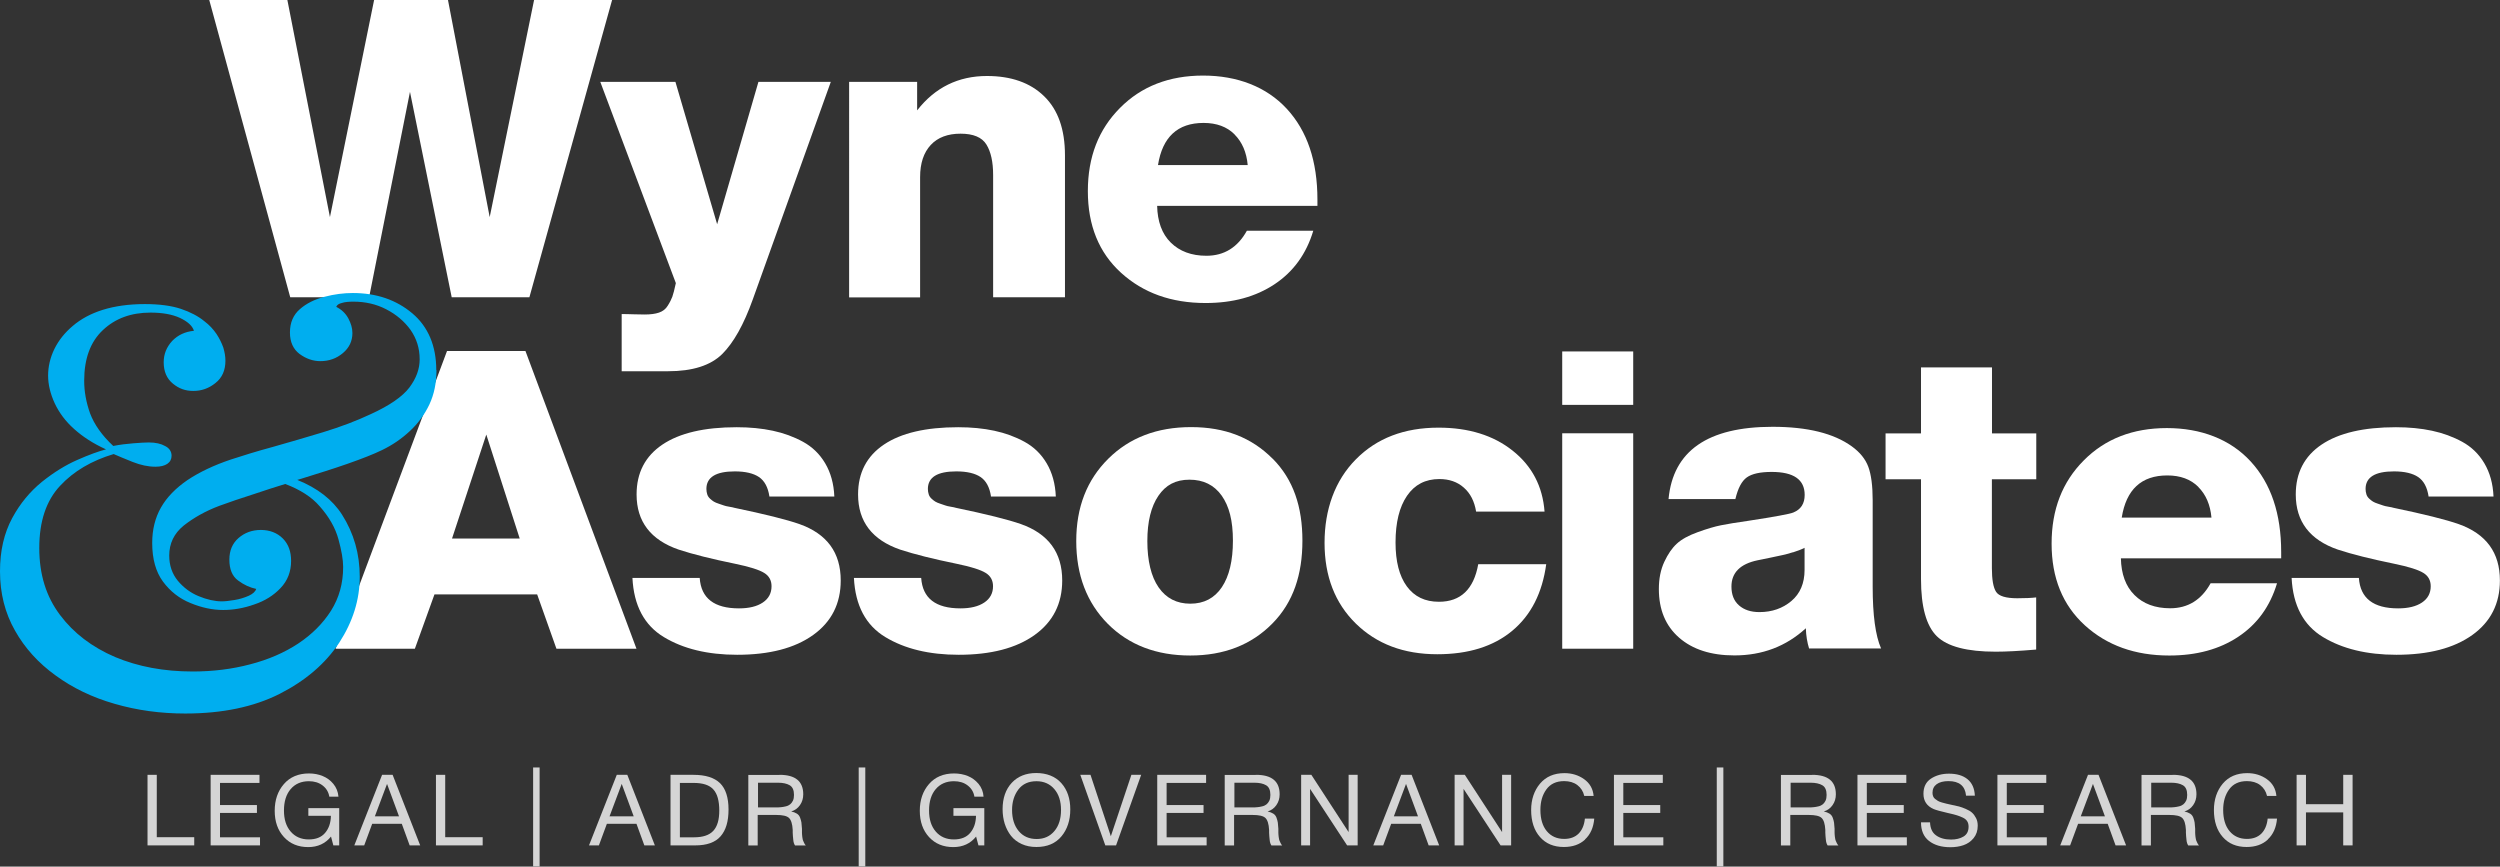
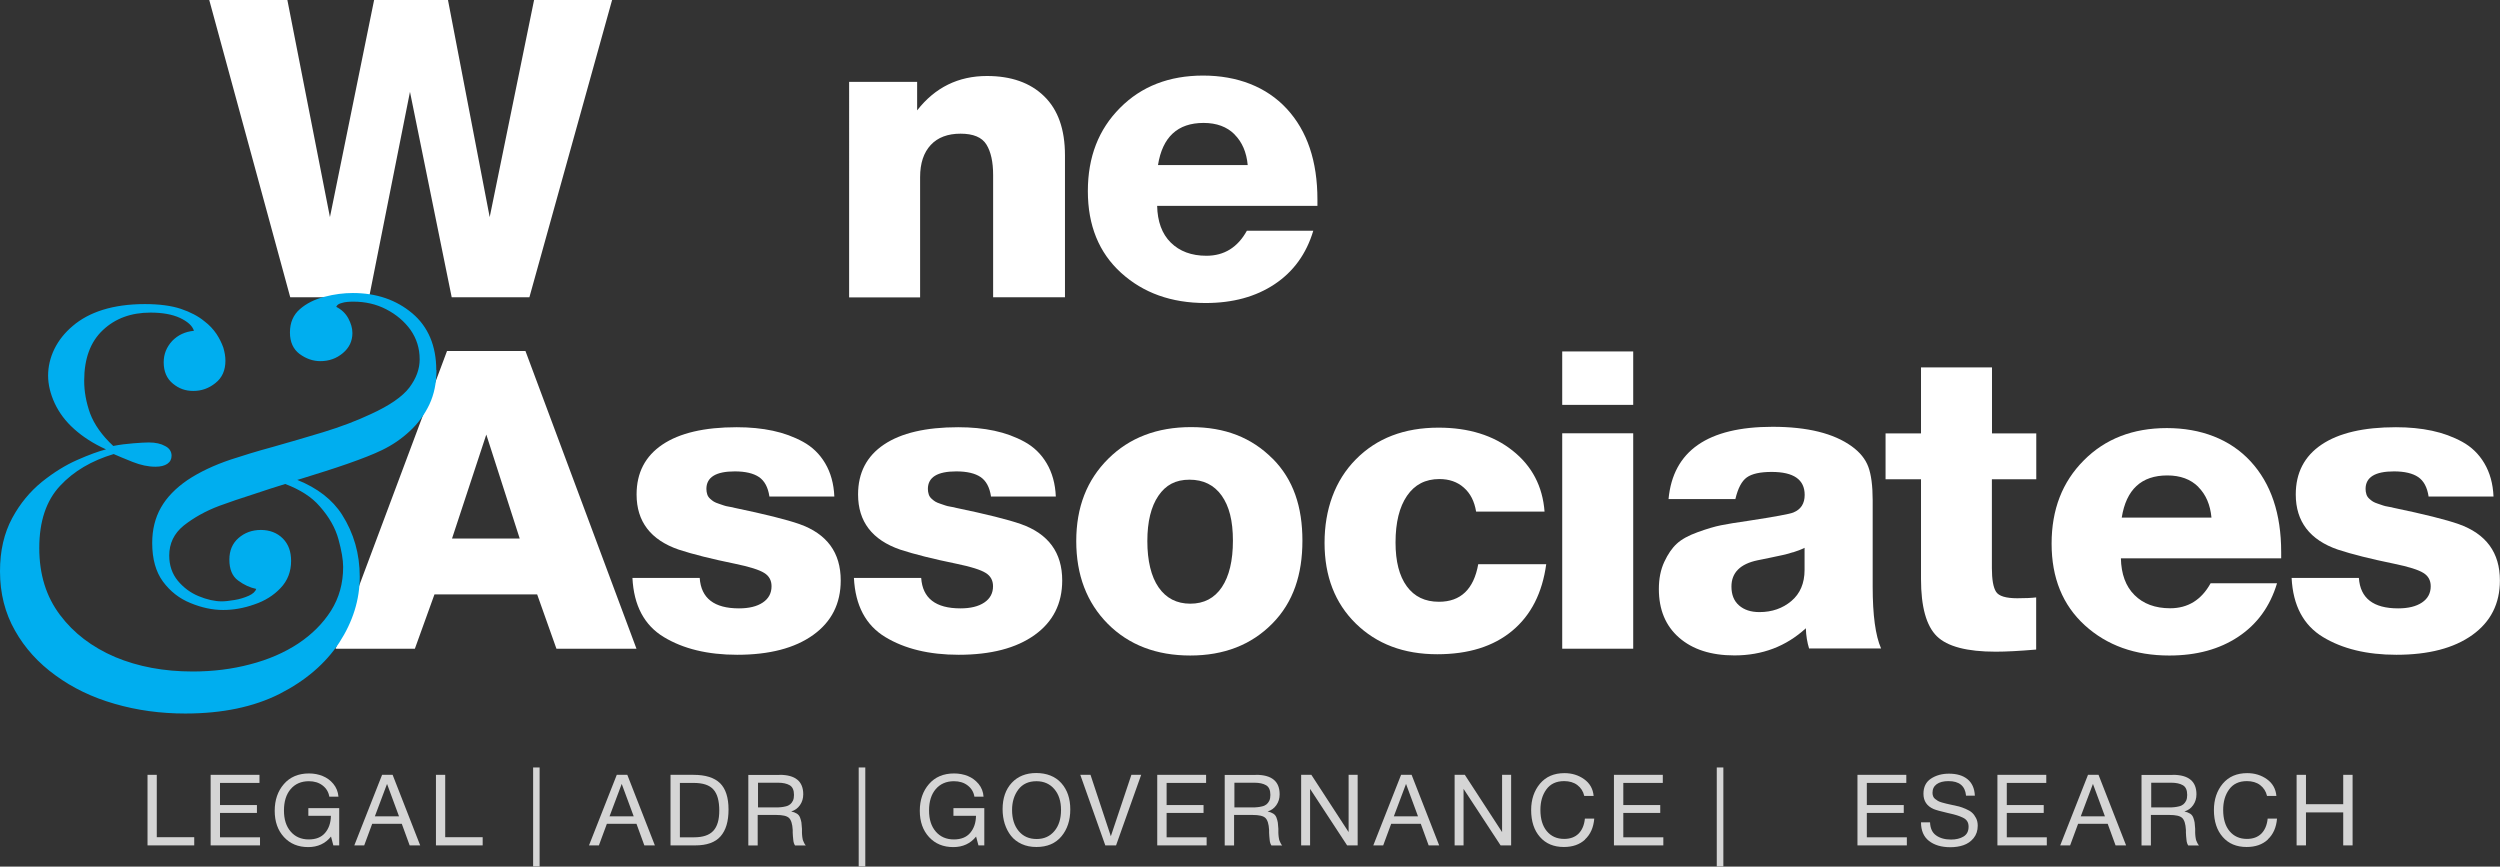
<svg xmlns="http://www.w3.org/2000/svg" id="Layer_2" data-name="Layer 2" viewBox="0 0 234.89 81.42">
  <rect x="0" y="0" width="234.89" height="81.42" fill="#333333" stroke="none" />
  <defs>
    <style>      .cls-1 {        fill: #fff;      }      .cls-2 {        fill: #00aeef;      }      .cls-3 {        fill: none;        opacity: .79;      }    </style>
  </defs>
  <g id="Logo_text_yellow" data-name="Logo text yellow">
    <g>
      <g>
        <path class="cls-1" d="m27.27,27.93L19.66,0h7.34l4,20.4L35.15,0h6.94l3.92,20.4L50.18,0h7.33l-7.77,27.93h-7.3l-3.92-19.3-3.84,19.3h-7.41Z" />
-         <path class="cls-1" d="m78.06,7.69l-7.33,20.44c-.84,2.35-1.8,4.07-2.88,5.14-1.09,1.07-2.78,1.61-5.08,1.61h-4.36v-5.37c.26,0,.63,0,1.1.02.47.01.82.02,1.06.02.55,0,1-.06,1.35-.18s.63-.33.82-.65c.2-.31.34-.6.43-.84.09-.25.2-.67.33-1.28l-7.1-18.91h7.06l3.92,13.38,3.88-13.38h6.79Z" />
        <path class="cls-1" d="m86.18,10.36c1.67-2.14,3.86-3.22,6.55-3.22,2.27,0,4.07.63,5.37,1.9,1.31,1.27,1.96,3.12,1.96,5.55v13.34h-6.75v-11.49c0-1.23-.21-2.18-.63-2.86s-1.23-1.02-2.43-1.02-2.14.35-2.8,1.06-1,1.71-1,3.02v11.3h-6.67V7.69h6.39v2.67Z" />
        <path class="cls-1" d="m108.72,19.32c.03,1.49.45,2.65,1.28,3.47s1.94,1.24,3.35,1.24c1.67,0,2.94-.79,3.8-2.35h6.24c-.65,2.17-1.86,3.84-3.63,5.02-1.77,1.18-3.93,1.77-6.49,1.77-3.22,0-5.86-.95-7.94-2.84s-3.12-4.45-3.12-7.67,1.01-5.8,3.02-7.82c2.01-2.03,4.62-3.04,7.81-3.04s5.94,1.04,7.86,3.12c1.92,2.08,2.88,4.92,2.88,8.53v.59h-15.06Zm7.28-6.69c-.72-.72-1.69-1.08-2.92-1.08-2.43,0-3.86,1.32-4.28,3.96h8.43c-.11-1.2-.52-2.16-1.24-2.88Z" />
      </g>
      <g>
        <path class="cls-1" d="m59.81,60.95h-7.53l-1.81-5.1h-9.65l-1.84,5.1h-7.45l10.47-27.97h7.37l10.43,27.97Zm-14.12-20.12l-3.22,9.77h6.36l-3.14-9.77Z" />
-         <path class="cls-1" d="m72.29,46.64c-.13-.86-.46-1.47-.98-1.82-.52-.35-1.28-.53-2.27-.53-1.78,0-2.67.55-2.67,1.65,0,.18.03.35.08.51s.14.29.27.41.25.21.35.27c.11.07.26.13.47.2s.37.12.47.16c.1.04.27.08.51.12.24.04.39.07.47.1,2.88.6,4.92,1.11,6.12,1.53,2.59.92,3.88,2.68,3.88,5.3,0,2.17-.86,3.88-2.59,5.12-1.73,1.24-4.11,1.86-7.14,1.86-2.77,0-5.07-.56-6.9-1.67-1.83-1.11-2.81-2.96-2.94-5.55h6.32c.13,1.91,1.36,2.86,3.69,2.86.94,0,1.69-.18,2.24-.55.55-.37.82-.88.82-1.53,0-.55-.23-.97-.69-1.25-.46-.29-1.37-.58-2.73-.86-2.2-.45-3.96-.89-5.3-1.33-2.64-.91-3.96-2.64-3.96-5.18,0-2.04.81-3.6,2.43-4.69s3.95-1.63,6.98-1.63c1.23,0,2.36.11,3.39.33s1.98.57,2.84,1.04c.86.47,1.56,1.14,2.08,2.02.52.88.81,1.92.86,3.12h-6.12Z" />
+         <path class="cls-1" d="m72.29,46.64c-.13-.86-.46-1.47-.98-1.82-.52-.35-1.28-.53-2.27-.53-1.78,0-2.67.55-2.67,1.65,0,.18.03.35.08.51s.14.29.27.41.25.21.35.27c.11.07.26.13.47.2s.37.12.47.16c.1.04.27.08.51.12.24.04.39.07.47.1,2.88.6,4.92,1.11,6.12,1.53,2.59.92,3.88,2.68,3.88,5.3,0,2.17-.86,3.88-2.59,5.12-1.73,1.24-4.11,1.86-7.14,1.86-2.77,0-5.07-.56-6.9-1.67-1.83-1.11-2.81-2.96-2.94-5.55h6.32c.13,1.91,1.36,2.86,3.69,2.86.94,0,1.69-.18,2.24-.55.55-.37.82-.88.82-1.53,0-.55-.23-.97-.69-1.25-.46-.29-1.37-.58-2.73-.86-2.2-.45-3.96-.89-5.3-1.33-2.64-.91-3.96-2.64-3.96-5.18,0-2.04.81-3.6,2.43-4.69s3.95-1.63,6.98-1.63c1.23,0,2.36.11,3.39.33s1.98.57,2.84,1.04c.86.47,1.56,1.14,2.08,2.02.52.88.81,1.92.86,3.12h-6.12" />
        <path class="cls-1" d="m93.11,46.64c-.13-.86-.46-1.47-.98-1.82-.52-.35-1.28-.53-2.28-.53-1.78,0-2.67.55-2.67,1.65,0,.18.03.35.08.51s.14.29.27.41.25.21.35.27c.11.07.26.13.47.2s.37.12.47.16c.1.04.27.08.51.12.24.04.39.07.47.1,2.88.6,4.92,1.11,6.12,1.53,2.59.92,3.88,2.68,3.88,5.3,0,2.17-.86,3.88-2.59,5.12-1.73,1.24-4.11,1.86-7.14,1.86-2.77,0-5.07-.56-6.9-1.67-1.83-1.11-2.81-2.96-2.94-5.55h6.32c.13,1.91,1.36,2.86,3.69,2.86.94,0,1.69-.18,2.24-.55.55-.37.82-.88.82-1.53,0-.55-.23-.97-.69-1.25-.46-.29-1.37-.58-2.73-.86-2.2-.45-3.96-.89-5.3-1.33-2.64-.91-3.96-2.64-3.96-5.18,0-2.04.81-3.6,2.43-4.69s3.95-1.63,6.98-1.63c1.23,0,2.36.11,3.39.33s1.98.57,2.84,1.04c.86.47,1.56,1.14,2.08,2.02.52.88.81,1.92.86,3.12h-6.12Z" />
        <path class="cls-1" d="m119.57,43.09c1.96,1.97,2.8,4.54,2.8,7.71s-.85,5.79-2.83,7.79c-1.97,2-4.54,3-7.71,3s-5.77-.99-7.75-2.98c-1.97-1.99-2.96-4.58-2.96-7.77s1-5.74,3-7.73c2-1.99,4.6-2.98,7.79-2.98s5.69.99,7.65,2.96Zm-10.73,3.49c-.69,1.01-1.04,2.43-1.04,4.26s.35,3.33,1.06,4.35,1.7,1.53,2.98,1.53,2.27-.52,2.96-1.55c.69-1.03,1.04-2.49,1.04-4.37s-.35-3.24-1.06-4.24c-.71-.99-1.71-1.49-3.02-1.49s-2.23.5-2.92,1.51Z" />
        <path class="cls-1" d="m145.28,52.99c-.37,2.72-1.43,4.81-3.2,6.28-1.77,1.47-4.11,2.2-7.04,2.2-3.14,0-5.69-.96-7.65-2.88-1.96-1.92-2.94-4.45-2.94-7.59s.98-5.86,2.94-7.84c1.96-1.99,4.55-2.98,7.77-2.98,2.82,0,5.15.72,6.96,2.16,1.82,1.44,2.82,3.35,3,5.73h-6.43c-.16-.97-.54-1.72-1.16-2.26-.61-.54-1.38-.8-2.29-.8-1.31,0-2.32.52-3.04,1.57-.72,1.05-1.08,2.51-1.08,4.39,0,1.78.35,3.15,1.06,4.12.71.97,1.71,1.45,3.02,1.45,2.04,0,3.27-1.18,3.69-3.53h6.39Z" />
        <path class="cls-1" d="m153.45,38.04h-6.67v-5.02h6.67v5.02Zm0,22.91h-6.67v-20.24h6.67v20.24Z" />
        <path class="cls-1" d="m169.98,60.95c-.18-.58-.29-1.22-.31-1.92-1.86,1.7-4.09,2.55-6.71,2.55-2.2,0-3.93-.56-5.2-1.67-1.27-1.11-1.9-2.63-1.9-4.57,0-.97.17-1.82.51-2.55s.73-1.3,1.18-1.71c.44-.41,1.1-.77,1.96-1.08.86-.31,1.59-.53,2.2-.65s1.44-.26,2.51-.41c2.54-.39,3.96-.65,4.28-.79.71-.29,1.06-.84,1.06-1.65,0-1.44-1.03-2.16-3.1-2.16-1.07,0-1.85.17-2.33.51s-.84,1.02-1.08,2.04h-6.28c.42-4.52,3.68-6.79,9.77-6.79,3.27,0,5.75.61,7.45,1.84.76.55,1.28,1.19,1.55,1.92.27.73.41,1.78.41,3.14v8.12c0,2.67.26,4.6.79,5.81h-6.75Zm-1.53-9.06c-.42.13-.75.22-1,.27-.25.05-.65.14-1.22.26-.56.12-.92.19-1.08.22-1.65.34-2.47,1.17-2.47,2.47,0,.76.23,1.35.71,1.77s1.11.63,1.92.63c1.18,0,2.18-.35,3-1.04.82-.69,1.24-1.67,1.24-2.92v-2.08c-.31.16-.68.3-1.1.43Z" />
        <path class="cls-1" d="m191.31,45.03h-4.16v8.35c0,1.07.13,1.81.39,2.22.26.41.93.61,2,.61.78,0,1.37-.03,1.77-.08v4.9c-1.54.13-2.81.2-3.8.2-2.69,0-4.54-.48-5.53-1.45-.99-.97-1.49-2.76-1.49-5.38v-9.37h-3.33v-4.31h3.33v-6.2h6.67v6.2h4.16v4.31Z" />
        <path class="cls-1" d="m199.27,52.44c.03,1.49.45,2.65,1.28,3.47.82.82,1.94,1.24,3.35,1.24,1.67,0,2.94-.79,3.8-2.35h6.24c-.65,2.17-1.86,3.84-3.63,5.02-1.77,1.18-3.93,1.77-6.49,1.77-3.22,0-5.86-.95-7.94-2.84-2.08-1.9-3.12-4.45-3.12-7.67s1.01-5.8,3.02-7.82c2.01-2.03,4.62-3.04,7.81-3.04s5.94,1.04,7.86,3.12c1.92,2.08,2.88,4.92,2.88,8.53v.59h-15.06Zm7.28-6.69c-.72-.72-1.69-1.08-2.92-1.08-2.43,0-3.86,1.32-4.28,3.96h8.43c-.11-1.2-.52-2.16-1.24-2.88Z" />
        <path class="cls-1" d="m228.18,46.64c-.13-.86-.46-1.47-.98-1.82-.52-.35-1.28-.53-2.27-.53-1.78,0-2.67.55-2.67,1.65,0,.18.03.35.08.51s.14.29.27.41.25.21.35.27c.11.07.26.13.47.2s.37.12.47.16c.1.04.27.08.51.12.24.04.39.07.47.1,2.88.6,4.92,1.11,6.12,1.53,2.59.92,3.88,2.68,3.88,5.3,0,2.17-.86,3.88-2.59,5.12-1.73,1.24-4.11,1.86-7.14,1.86-2.77,0-5.07-.56-6.9-1.67-1.83-1.11-2.81-2.96-2.94-5.55h6.32c.13,1.91,1.36,2.86,3.69,2.86.94,0,1.69-.18,2.24-.55.55-.37.82-.88.82-1.53,0-.55-.23-.97-.69-1.25-.46-.29-1.37-.58-2.73-.86-2.2-.45-3.96-.89-5.3-1.33-2.64-.91-3.96-2.64-3.96-5.18,0-2.04.81-3.6,2.43-4.69s3.95-1.63,6.98-1.63c1.23,0,2.36.11,3.39.33s1.98.57,2.84,1.04c.86.47,1.56,1.14,2.08,2.02.52.88.81,1.92.86,3.12h-6.12Z" />
      </g>
      <path class="cls-2" d="m41.01,34.75c0,1.23-.22,2.3-.67,3.26-.45.94-1.06,1.78-1.83,2.49-.77.72-1.63,1.31-2.6,1.78-.82.4-1.9.82-3.24,1.29-1.34.47-2.79.92-4.3,1.39-.15.05-.29.08-.44.13,1.91.77,3.31,1.86,4.21,3.27,1.11,1.75,1.66,3.68,1.66,5.83s-.64,4.21-1.93,6.2c-1.29,1.96-3.16,3.56-5.59,4.8-2.43,1.23-5.39,1.85-8.87,1.85-2.32,0-4.53-.3-6.63-.91-2.1-.6-3.95-1.49-5.56-2.67-1.61-1.16-2.89-2.57-3.81-4.21-.94-1.65-1.41-3.51-1.41-5.57,0-1.95.39-3.59,1.14-4.99.74-1.38,1.68-2.5,2.79-3.41,1.11-.89,2.22-1.58,3.34-2.07,1.11-.49,2-.81,2.69-.99-1.19-.54-2.18-1.18-2.99-1.91-.81-.72-1.41-1.53-1.83-2.42-.4-.87-.62-1.75-.62-2.6s.2-1.7.59-2.5c.4-.81.97-1.53,1.73-2.17.76-.65,1.7-1.16,2.82-1.51s2.45-.54,3.95-.54c1.36,0,2.49.15,3.39.45.89.3,1.63.69,2.2,1.16.47.35.84.76,1.13,1.18.29.44.5.87.65,1.29.13.44.2.84.2,1.24,0,.89-.3,1.6-.94,2.1-.62.5-1.31.74-2.07.74s-1.36-.22-1.93-.69c-.57-.47-.86-1.13-.86-2,0-.77.27-1.44.81-2.02.54-.55,1.21-.86,2.03-.94-.13-.45-.57-.86-1.31-1.21-.74-.34-1.66-.5-2.77-.5-1.83,0-3.32.55-4.48,1.65-1.16,1.09-1.75,2.67-1.75,4.75,0,1.01.18,2.01.55,3.06.39,1.04,1.11,2.07,2.18,3.07.6-.12,1.24-.2,1.88-.25.65-.05,1.13-.08,1.46-.08.64,0,1.16.12,1.54.34.4.2.6.52.6.91,0,.32-.13.57-.4.76-.27.18-.64.27-1.11.27-.69,0-1.39-.15-2.15-.45s-1.34-.55-1.78-.74c-2.07.62-3.76,1.61-5.04,2.99-1.29,1.38-1.95,3.32-1.95,5.83s.65,4.57,1.95,6.3c1.28,1.71,3.01,3.02,5.17,3.95,2.17.91,4.6,1.36,7.29,1.36,1.9,0,3.69-.22,5.39-.67,1.71-.44,3.21-1.09,4.52-1.95,1.31-.87,2.33-1.9,3.09-3.09.76-1.21,1.14-2.57,1.14-4.11,0-.69-.15-1.54-.44-2.6-.29-1.06-.87-2.1-1.78-3.12-.74-.86-1.81-1.54-3.22-2.08-.97.3-1.91.6-2.82.91-1.38.44-2.49.82-3.36,1.14-1.33.5-2.43,1.13-3.36,1.86-.91.74-1.36,1.68-1.36,2.82,0,.92.27,1.71.81,2.37.54.64,1.19,1.13,1.95,1.44.77.32,1.51.49,2.18.49.32,0,.72-.05,1.21-.13.49-.08.92-.22,1.33-.4.39-.18.62-.4.69-.64-.57-.12-1.14-.37-1.7-.79-.55-.4-.82-1.06-.82-1.96,0-.86.29-1.53.86-2.03.57-.5,1.28-.76,2.1-.76s1.54.27,2.07.81.77,1.23.77,2.1c0,.99-.32,1.85-.99,2.55-.65.69-1.48,1.21-2.47,1.54-.99.35-1.96.52-2.92.52-1.01,0-2.03-.22-3.07-.65-1.04-.42-1.9-1.09-2.59-2.02-.67-.91-1.01-2.12-1.01-3.63,0-1.24.27-2.35.82-3.32.55-.97,1.39-1.83,2.5-2.59,1.11-.74,2.47-1.39,4.08-1.93,1.07-.35,2.38-.76,3.93-1.18,1.54-.44,3.12-.89,4.75-1.39,1.63-.5,3.11-1.06,4.43-1.68,1.8-.82,3.01-1.66,3.66-2.52.64-.86.96-1.73.96-2.64,0-1.04-.29-1.95-.86-2.77-.57-.79-1.33-1.44-2.28-1.93-.94-.49-1.98-.72-3.09-.72-.42,0-.79.03-1.07.12-.29.07-.47.18-.54.37.5.25.87.6,1.13,1.07.25.47.39.92.39,1.39,0,.76-.3,1.38-.89,1.88s-1.29.76-2.12.76c-.69,0-1.33-.22-1.95-.67-.6-.45-.91-1.13-.91-2.02,0-.94.32-1.66.94-2.2s1.39-.92,2.32-1.16c.91-.24,1.8-.35,2.65-.35,2.22,0,4.08.64,5.59,1.91,1.49,1.26,2.25,3.06,2.25,5.34Z" />
      <g class="cls-3">
        <path class="cls-1" d="m18.25,79.43h-4.39v-6.63h.87v5.86h3.52v.76Z" />
        <path class="cls-1" d="m24.38,73.56h-3.71v2.08h3.47v.74h-3.47v2.29h3.76v.76h-4.64v-6.63h4.59v.76Z" />
        <path class="cls-1" d="m31.88,79.43h-.56l-.22-.83c-.53.66-1.25.99-2.14.99-.94,0-1.7-.31-2.28-.94-.58-.63-.87-1.45-.87-2.47s.29-1.85.86-2.51,1.36-1,2.36-1c.46,0,.89.08,1.28.24.4.16.74.41,1.01.74.28.34.44.74.48,1.2h-.86c-.07-.43-.28-.78-.63-1.05s-.78-.4-1.29-.4c-.72,0-1.29.25-1.71.74-.42.49-.63,1.16-.63,2.01s.21,1.49.63,1.98c.42.49.99.74,1.7.74.67,0,1.18-.2,1.53-.61s.54-.94.55-1.61h-2.12v-.72h2.9v3.51Z" />
        <path class="cls-1" d="m39.47,79.43h-.98l-.74-2.03h-2.78l-.75,2.03h-.93l2.61-6.63h.99l2.59,6.63Zm-3.1-5.79l-1.15,3.06h2.27l-1.13-3.06Z" />
        <path class="cls-1" d="m45.35,79.43h-4.39v-6.63h.87v5.86h3.52v.76Z" />
        <path class="cls-1" d="m50.09,72.11h.61v9.31h-.61v-9.31Z" />
        <path class="cls-1" d="m61.52,79.43h-.98l-.74-2.03h-2.78l-.75,2.03h-.93l2.61-6.63h.99l2.59,6.63Zm-3.1-5.79l-1.15,3.06h2.27l-1.13-3.06Z" />
        <path class="cls-1" d="m65.16,72.8c1.12,0,1.95.26,2.49.78.53.52.8,1.35.8,2.48s-.25,1.95-.75,2.52c-.5.57-1.29.85-2.38.85h-2.32v-6.63h2.16Zm-1.28,5.87h1.33c.83,0,1.43-.2,1.81-.61.38-.41.56-1.04.56-1.9,0-.91-.18-1.57-.55-1.98-.37-.42-.99-.62-1.86-.62h-1.29v5.12Z" />
        <path class="cls-1" d="m73.25,72.8c1.48,0,2.22.61,2.22,1.83,0,.38-.1.72-.31,1.02s-.48.49-.82.59c.22.05.4.12.54.21.14.09.24.22.3.39.06.17.1.32.12.45.02.13.03.32.05.58,0,.03,0,.09,0,.18,0,.1,0,.16,0,.2s0,.09.01.18c0,.09.02.15.02.2,0,.04.02.1.03.18.01.08.03.14.05.18.02.05.04.1.07.16.02.06.05.11.08.16.03.05.06.09.1.13h-1.01c-.04-.06-.08-.14-.11-.23-.03-.09-.05-.2-.06-.33-.01-.13-.02-.23-.03-.31,0-.08-.01-.19-.02-.34,0-.15,0-.23,0-.25-.03-.57-.15-.94-.35-1.13-.2-.19-.6-.28-1.2-.28h-1.74v2.87h-.88v-6.63h2.91Zm-2.04,3.06h1.65c.21,0,.38,0,.52-.02.14-.01.29-.04.46-.08.17-.04.3-.11.4-.19s.19-.2.26-.34c.07-.15.1-.33.1-.54,0-.45-.13-.75-.4-.91-.27-.16-.64-.24-1.1-.24h-1.88v2.32Z" />
        <path class="cls-1" d="m80.68,72.11h.62v9.31h-.62v-9.31Z" />
        <path class="cls-1" d="m92.49,79.43h-.56l-.22-.83c-.53.66-1.25.99-2.14.99-.94,0-1.7-.31-2.28-.94-.58-.63-.87-1.45-.87-2.47s.29-1.85.86-2.51,1.36-1,2.36-1c.46,0,.89.08,1.29.24.4.16.73.41,1.01.74.28.34.44.74.47,1.2h-.86c-.07-.43-.28-.78-.63-1.05s-.78-.4-1.29-.4c-.72,0-1.29.25-1.71.74-.42.49-.63,1.16-.63,2.01s.21,1.49.63,1.98c.42.49.99.74,1.7.74.67,0,1.18-.2,1.53-.61s.54-.94.55-1.61h-2.12v-.72h2.9v3.51Z" />
        <path class="cls-1" d="m99.72,73.58c.56.63.84,1.45.84,2.47s-.28,1.87-.83,2.53c-.55.66-1.33,1-2.35,1-.52,0-.98-.09-1.39-.28-.41-.19-.74-.44-1-.77s-.45-.7-.59-1.13c-.13-.42-.2-.88-.2-1.37,0-1.04.29-1.86.86-2.48.57-.61,1.34-.92,2.3-.92s1.79.31,2.35.94Zm-4.04.6c-.39.52-.59,1.16-.59,1.92,0,.83.21,1.49.63,1.99s.98.74,1.68.74,1.25-.25,1.67-.75c.42-.5.62-1.16.62-1.98s-.21-1.47-.63-1.96-.98-.74-1.68-.74c-.74,0-1.3.26-1.7.78Z" />
        <path class="cls-1" d="m102.46,72.8l1.91,5.77,1.93-5.77h.92l-2.36,6.63h-1.01l-2.35-6.63h.97Z" />
        <path class="cls-1" d="m113.32,73.56h-3.71v2.08h3.47v.74h-3.47v2.29h3.76v.76h-4.64v-6.63h4.59v.76Z" />
        <path class="cls-1" d="m118.01,72.8c1.48,0,2.22.61,2.22,1.83,0,.38-.1.72-.31,1.02s-.48.49-.82.59c.22.05.4.12.54.21.14.09.24.22.3.39.06.17.1.32.12.45.02.13.03.32.05.58,0,.03,0,.09,0,.18,0,.1,0,.16,0,.2s0,.09.01.18c0,.09.02.15.02.2,0,.04.02.1.03.18.01.08.03.14.05.18.02.05.04.1.07.16.02.06.05.11.08.16.03.05.06.09.1.13h-1.01c-.04-.06-.08-.14-.11-.23-.03-.09-.05-.2-.06-.33-.01-.13-.02-.23-.03-.31,0-.08-.01-.19-.02-.34,0-.15,0-.23,0-.25-.03-.57-.15-.94-.35-1.13-.2-.19-.6-.28-1.2-.28h-1.74v2.87h-.88v-6.63h2.91Zm-2.04,3.06h1.65c.21,0,.38,0,.52-.02.14-.01.29-.04.46-.08.17-.04.3-.11.4-.19s.19-.2.26-.34c.07-.15.1-.33.1-.54,0-.45-.13-.75-.4-.91-.27-.16-.64-.24-1.1-.24h-1.88v2.32Z" />
        <path class="cls-1" d="m123.21,72.8l3.5,5.38v-5.38h.85v6.63h-.99l-3.48-5.31v5.31h-.84v-6.63h.96Z" />
        <path class="cls-1" d="m135.21,79.43h-.98l-.74-2.03h-2.78l-.75,2.03h-.93l2.61-6.63h.99l2.59,6.63Zm-3.1-5.79l-1.15,3.06h2.27l-1.13-3.06Z" />
        <path class="cls-1" d="m137.63,72.8l3.5,5.38v-5.38h.85v6.63h-.99l-3.48-5.31v5.31h-.84v-6.63h.96Z" />
        <path class="cls-1" d="m148.93,78.88c-.51.47-1.17.7-2,.7-.94,0-1.69-.31-2.24-.94-.55-.62-.83-1.47-.83-2.53,0-.99.28-1.82.83-2.48.56-.66,1.32-.99,2.3-.99.7,0,1.32.19,1.85.57.53.38.83.9.89,1.57h-.88c-.1-.43-.32-.77-.65-1.02s-.75-.37-1.24-.37c-.74,0-1.29.26-1.67.78-.38.52-.56,1.16-.56,1.93,0,.84.2,1.51.6,1.99.4.48.94.73,1.63.73.56,0,1.01-.16,1.35-.49.33-.33.54-.8.6-1.42h.88c-.07.84-.36,1.49-.87,1.96Z" />
        <path class="cls-1" d="m156.23,73.56h-3.71v2.08h3.47v.74h-3.47v2.29h3.76v.76h-4.64v-6.63h4.59v.76Z" />
        <path class="cls-1" d="m161.3,72.11h.62v9.31h-.62v-9.31Z" />
-         <path class="cls-1" d="m170.27,72.8c1.48,0,2.22.61,2.22,1.83,0,.38-.1.72-.31,1.02s-.48.49-.82.59c.22.05.4.12.54.21.14.09.24.22.3.39.06.17.1.32.12.45.02.13.03.32.05.58,0,.03,0,.09,0,.18,0,.1,0,.16,0,.2s0,.09.01.18c0,.09.02.15.02.2,0,.04.02.1.03.18.01.08.03.14.05.18.02.05.04.1.07.16.02.06.05.11.08.16.03.05.06.09.1.13h-1.01c-.04-.06-.08-.14-.11-.23-.03-.09-.05-.2-.06-.33-.01-.13-.02-.23-.03-.31,0-.08-.01-.19-.02-.34,0-.15,0-.23,0-.25-.03-.57-.15-.94-.35-1.13-.2-.19-.6-.28-1.2-.28h-1.74v2.87h-.88v-6.63h2.91Zm-2.04,3.06h1.65c.21,0,.38,0,.52-.02.14-.01.29-.04.46-.08.17-.04.3-.11.4-.19s.19-.2.26-.34c.07-.15.1-.33.1-.54,0-.45-.13-.75-.4-.91-.27-.16-.64-.24-1.1-.24h-1.88v2.32Z" />
        <path class="cls-1" d="m179.11,73.56h-3.71v2.08h3.47v.74h-3.47v2.29h3.76v.76h-4.64v-6.63h4.59v.76Z" />
        <path class="cls-1" d="m184.72,74.74c-.09-.9-.64-1.35-1.65-1.35-.48,0-.85.1-1.11.29s-.39.46-.39.81c0,.12.02.23.06.33s.1.18.19.25.18.13.26.18c.08.05.21.1.38.15s.31.08.42.11c.11.02.27.06.49.11.27.06.5.11.68.15.18.05.39.12.64.23s.45.22.59.35c.15.13.27.3.38.51s.16.45.16.72c0,.46-.13.85-.39,1.17s-.58.53-.95.66-.79.19-1.24.19c-.83,0-1.5-.2-2-.59-.5-.39-.75-.98-.75-1.75h.85c.02.56.21.98.57,1.23.36.26.83.39,1.41.39.45,0,.84-.09,1.16-.28.32-.19.48-.5.48-.93,0-.2-.04-.37-.13-.51s-.22-.25-.41-.34c-.19-.09-.37-.16-.56-.22-.19-.06-.43-.12-.74-.19-.04,0-.07-.01-.09-.02-.68-.16-1.13-.28-1.34-.37-.65-.28-.97-.76-.97-1.44,0-.63.23-1.11.7-1.42.47-.31,1.03-.47,1.7-.47.73,0,1.31.17,1.74.52.43.35.66.87.69,1.55h-.85Z" />
        <path class="cls-1" d="m192.26,73.56h-3.71v2.08h3.47v.74h-3.47v2.29h3.76v.76h-4.64v-6.63h4.59v.76Z" />
        <path class="cls-1" d="m199.75,79.43h-.98l-.74-2.03h-2.78l-.75,2.03h-.93l2.61-6.63h.99l2.59,6.63Zm-3.1-5.79l-1.15,3.06h2.27l-1.13-3.06Z" />
        <path class="cls-1" d="m204.15,72.8c1.48,0,2.22.61,2.22,1.83,0,.38-.1.72-.31,1.02s-.48.49-.82.59c.22.05.4.12.54.21.14.09.24.22.3.39.06.17.1.32.12.45.02.13.03.32.05.58,0,.03,0,.09,0,.18,0,.1,0,.16,0,.2s0,.09.01.18c0,.09.02.15.02.2,0,.04.02.1.03.18.01.08.03.14.05.18.02.05.04.1.07.16.02.06.05.11.08.16.03.05.06.09.1.13h-1.01c-.04-.06-.08-.14-.11-.23-.03-.09-.05-.2-.06-.33-.01-.13-.02-.23-.03-.31,0-.08-.01-.19-.02-.34,0-.15,0-.23,0-.25-.03-.57-.15-.94-.35-1.13-.2-.19-.6-.28-1.2-.28h-1.74v2.87h-.88v-6.63h2.91Zm-2.04,3.06h1.65c.21,0,.38,0,.52-.02.14-.01.29-.04.46-.08.17-.04.3-.11.4-.19s.19-.2.26-.34c.07-.15.1-.33.1-.54,0-.45-.13-.75-.4-.91-.27-.16-.64-.24-1.1-.24h-1.88v2.32Z" />
        <path class="cls-1" d="m213.08,78.88c-.51.47-1.17.7-2,.7-.94,0-1.69-.31-2.24-.94-.55-.62-.83-1.47-.83-2.53,0-.99.28-1.82.83-2.48.56-.66,1.32-.99,2.3-.99.7,0,1.32.19,1.85.57.53.38.83.9.89,1.57h-.88c-.1-.43-.32-.77-.65-1.02s-.75-.37-1.24-.37c-.74,0-1.29.26-1.67.78-.38.52-.56,1.16-.56,1.93,0,.84.2,1.51.6,1.99.4.48.94.73,1.63.73.56,0,1.01-.16,1.35-.49.33-.33.54-.8.6-1.42h.88c-.07.84-.36,1.49-.87,1.96Z" />
        <path class="cls-1" d="m221.04,79.43h-.88v-3.1h-3.5v3.1h-.88v-6.63h.88v2.76h3.5v-2.76h.88v6.63Z" />
      </g>
    </g>
  </g>
</svg>